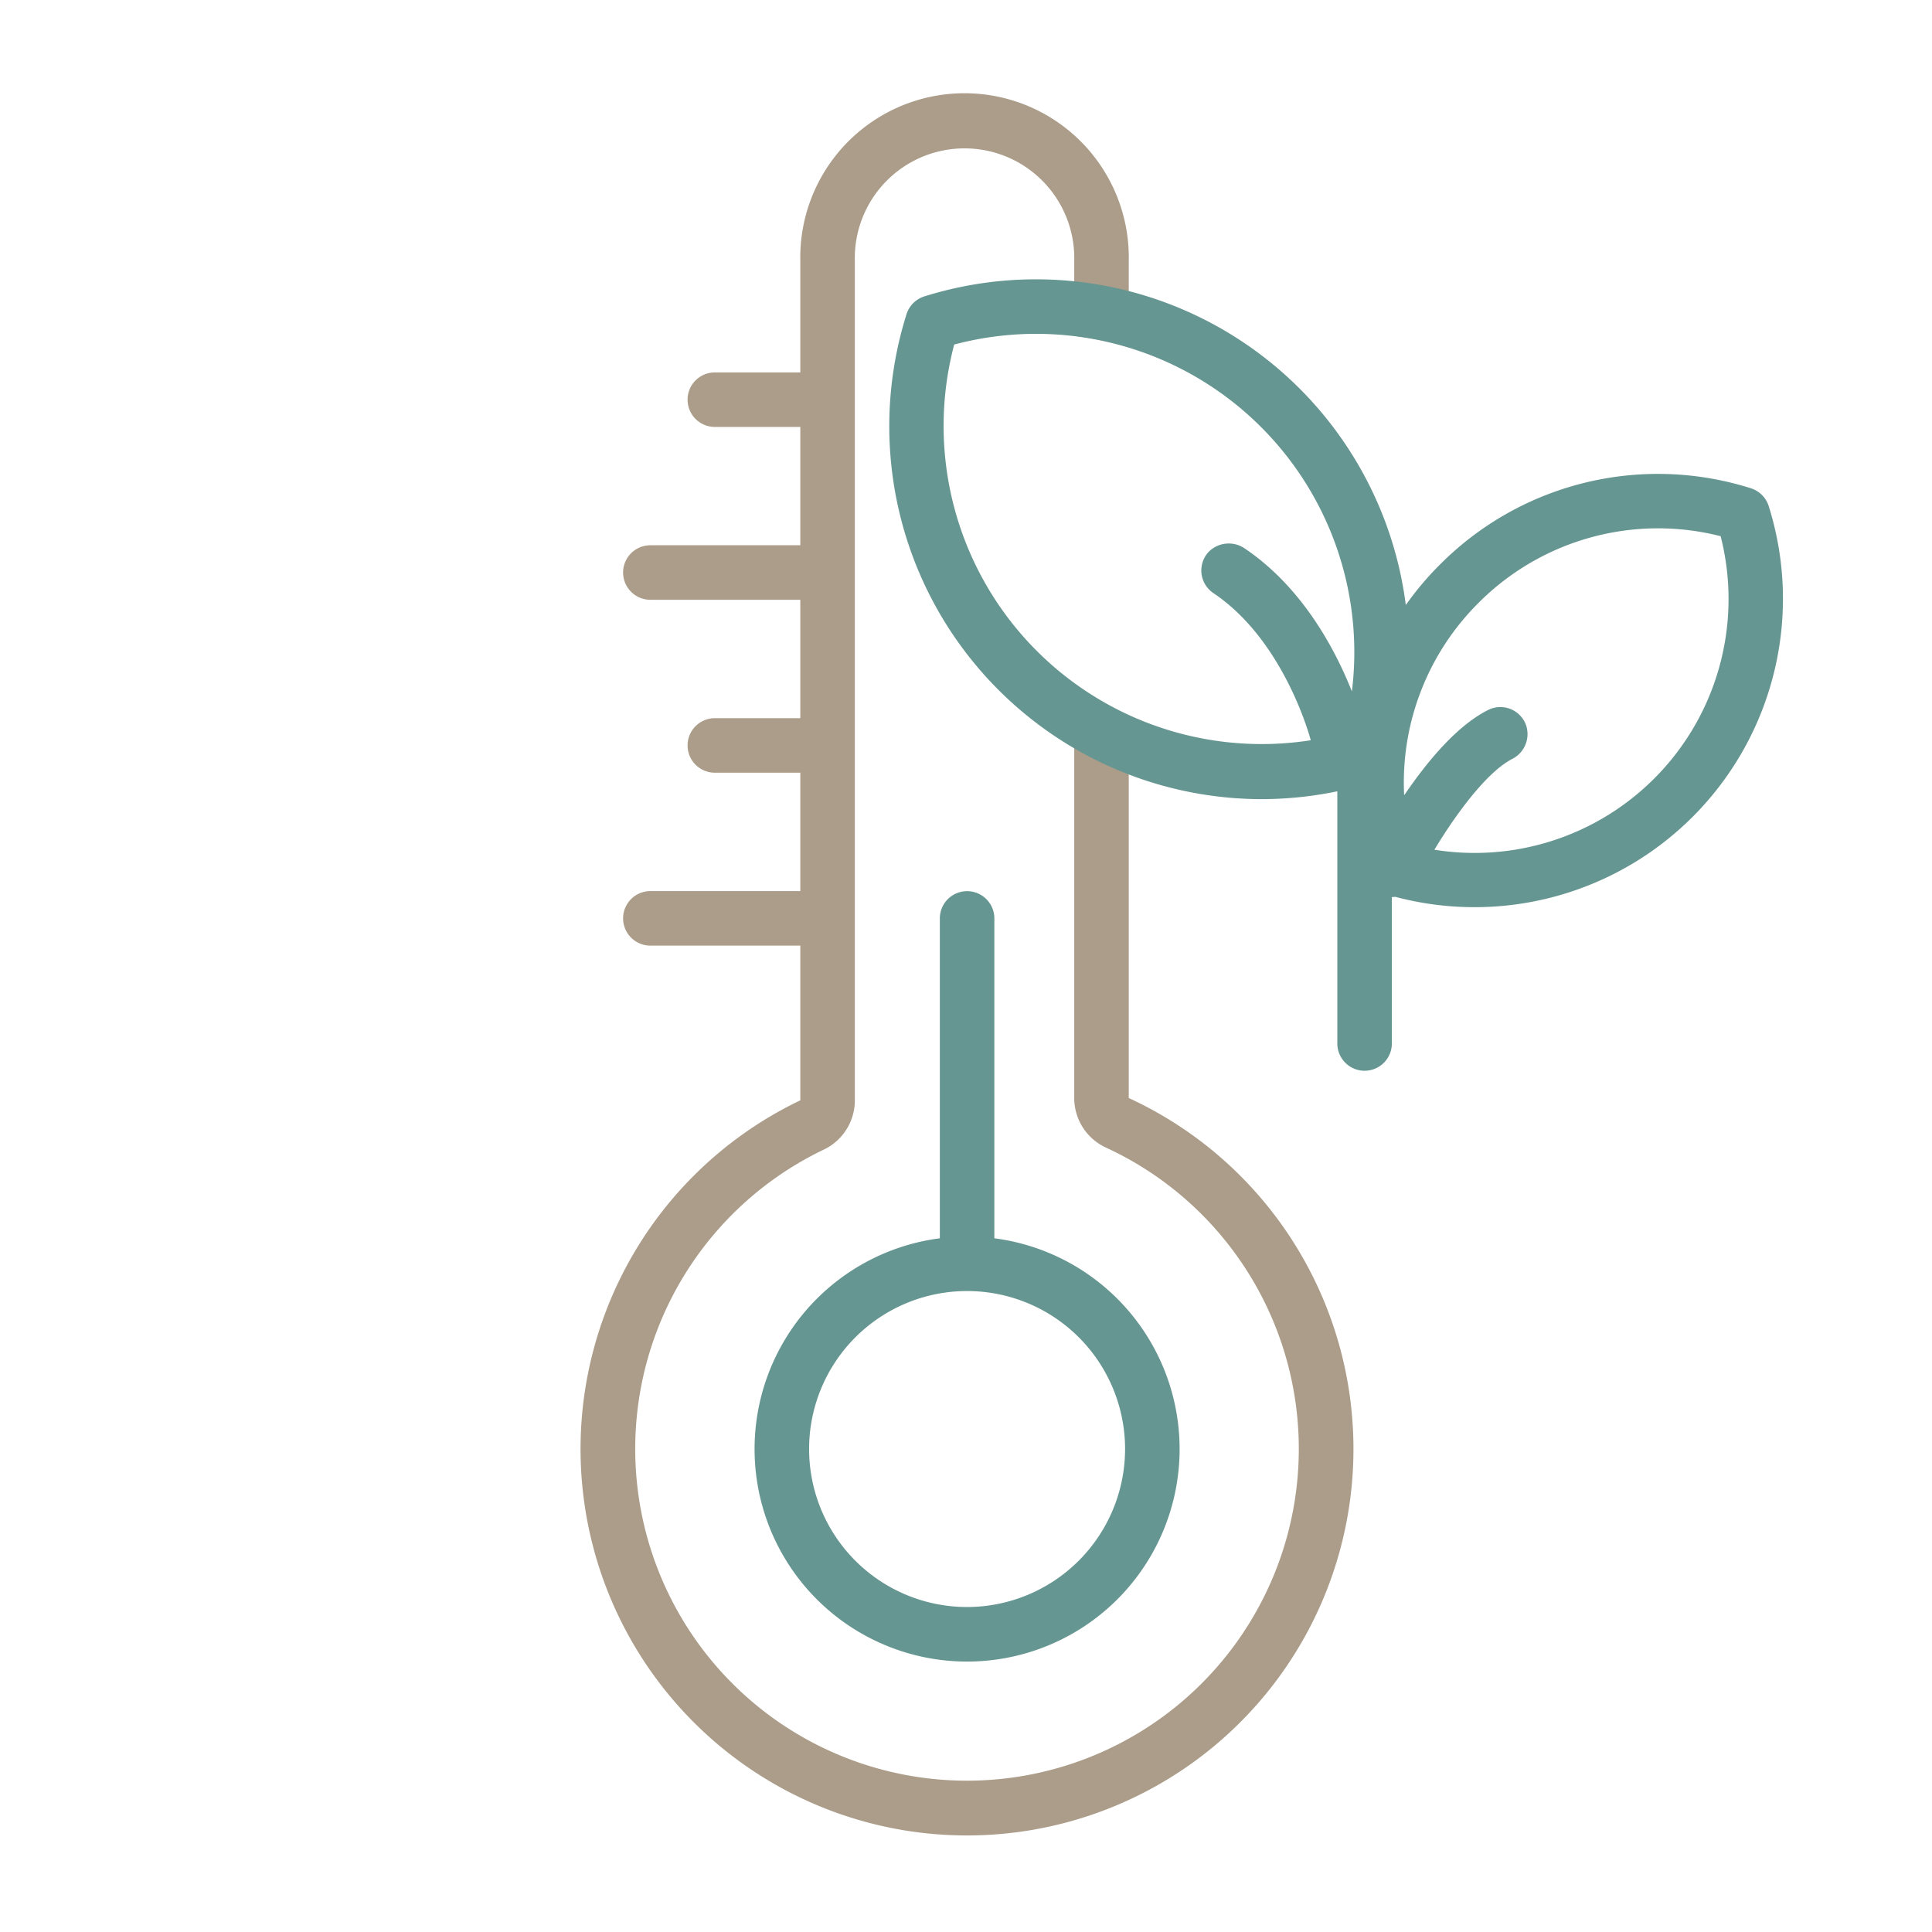
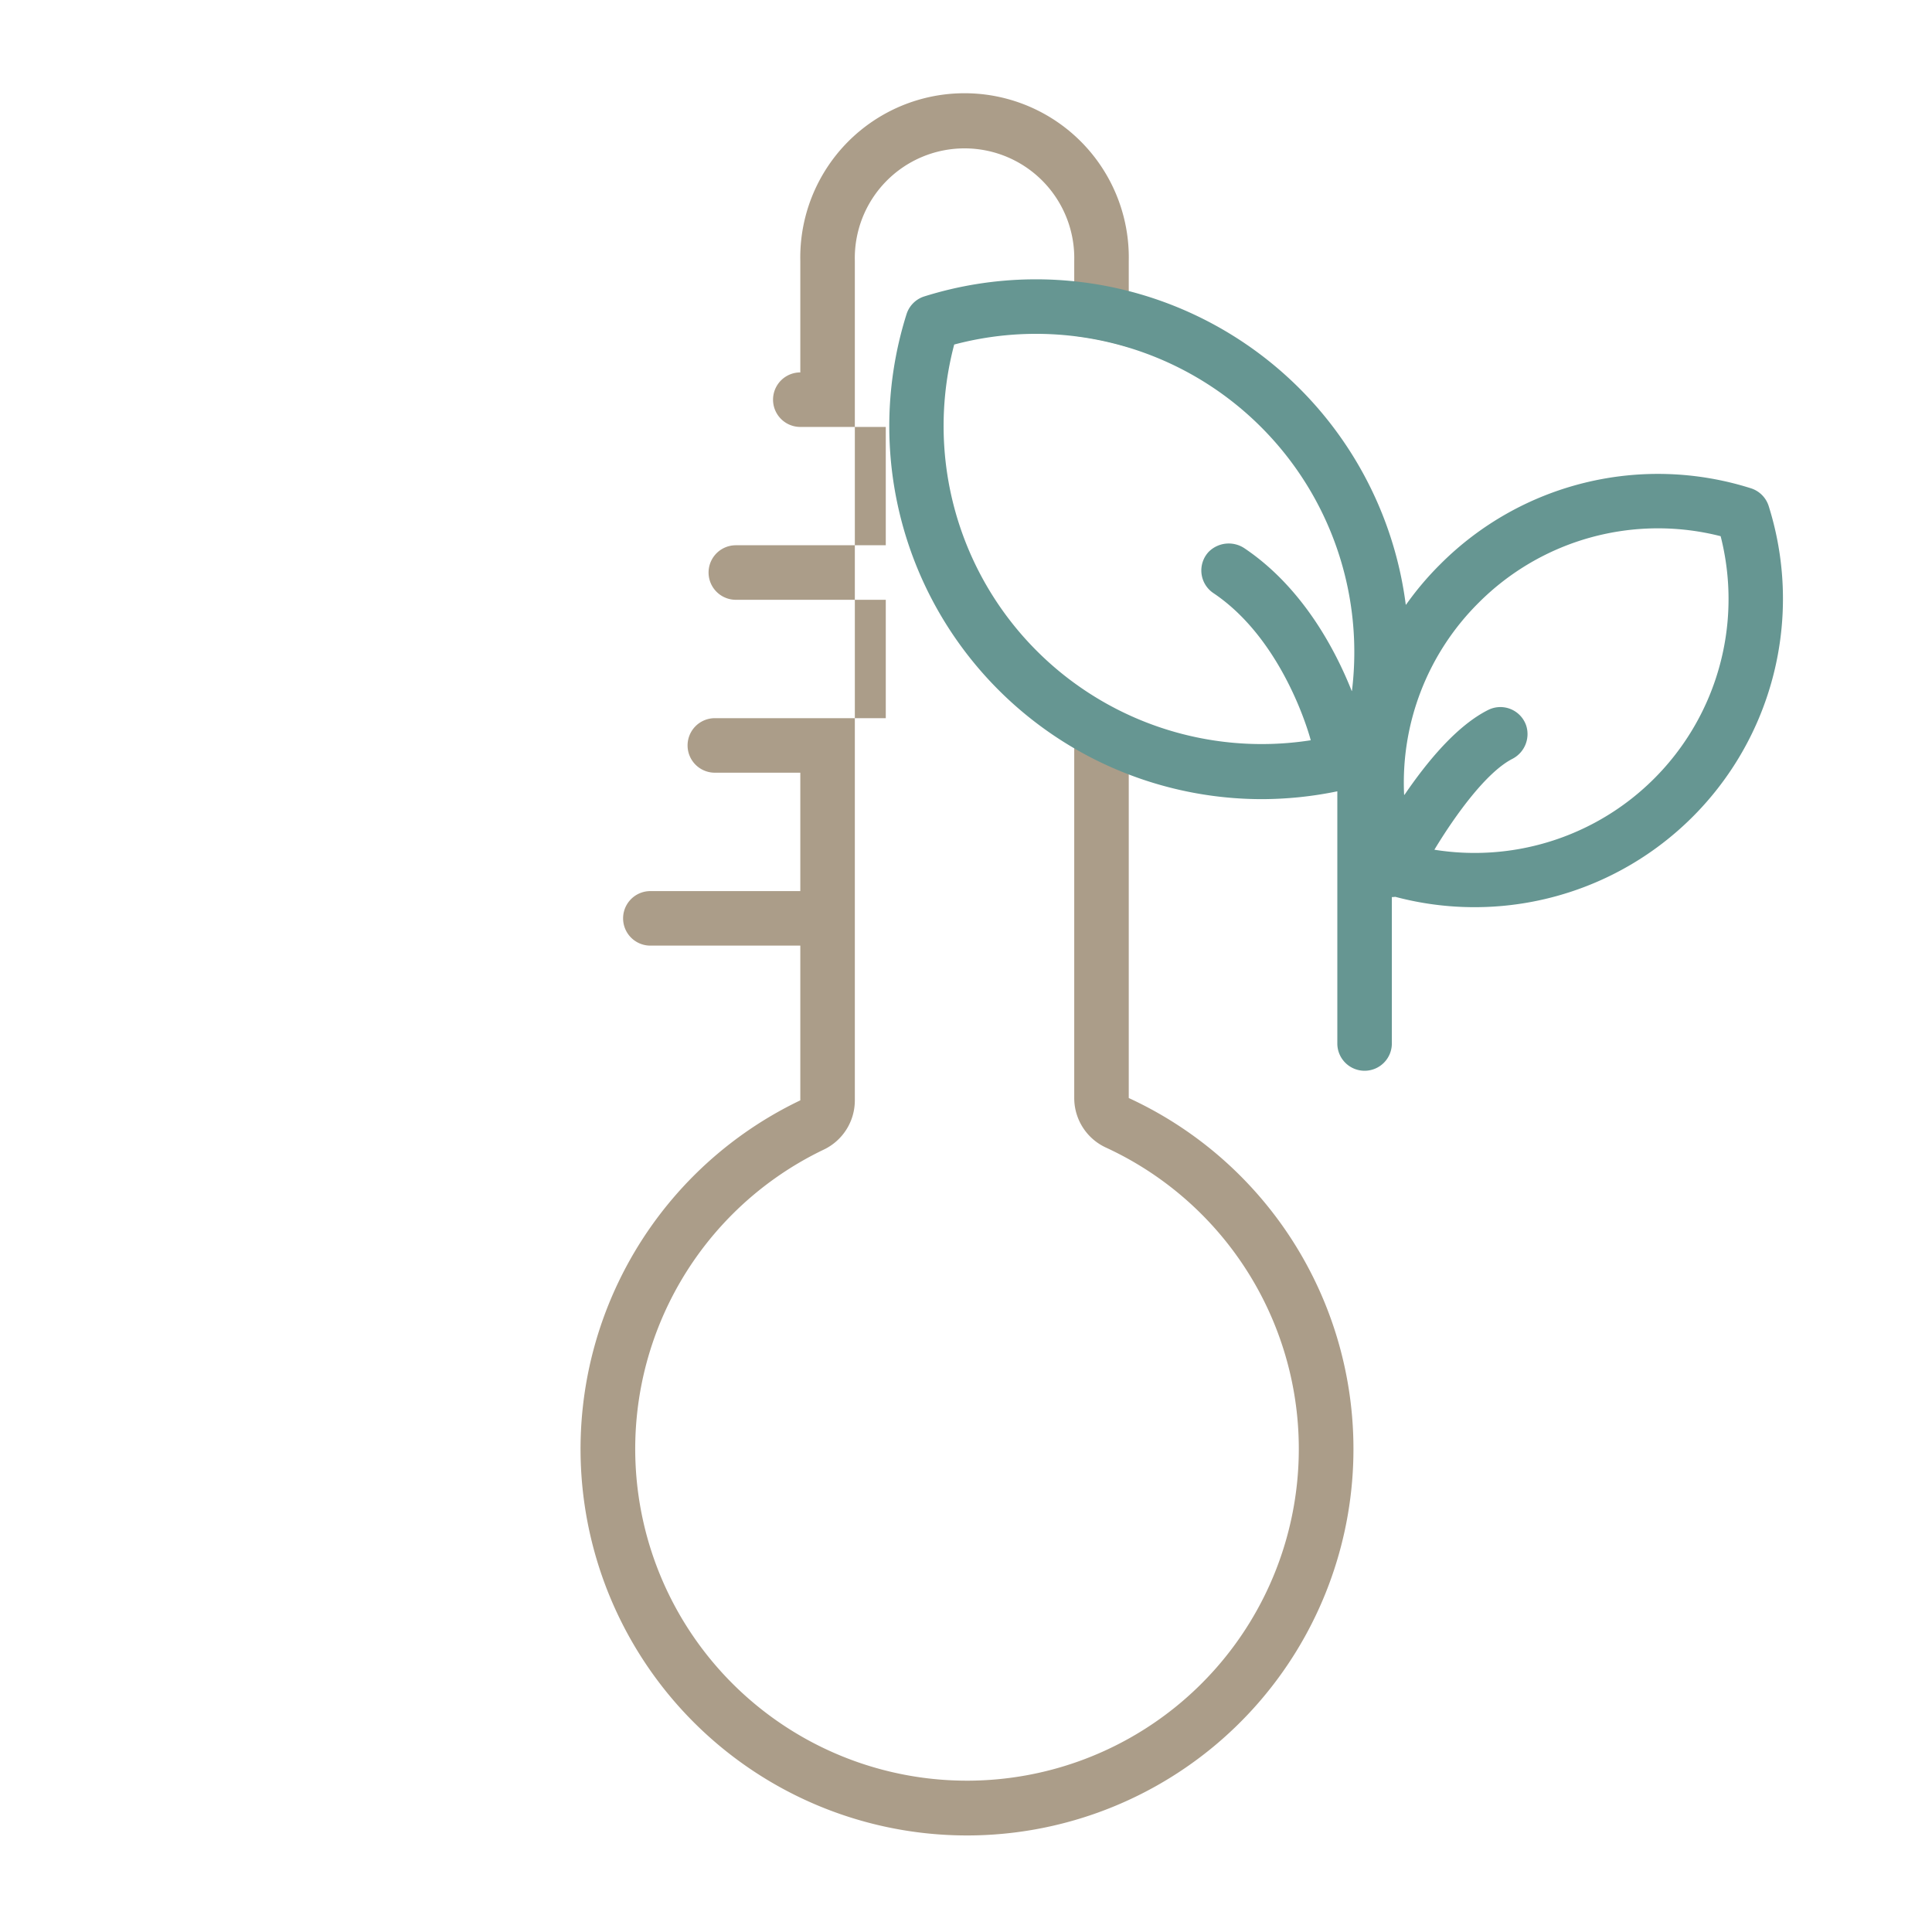
<svg xmlns="http://www.w3.org/2000/svg" id="Icons" viewBox="0 0 283.46 283.46">
  <defs>
    <style>.cls-1{fill:#669692;}.cls-2{fill:#ab9d89;}</style>
  </defs>
-   <path class="cls-1" d="M145.89,181.68V134.75a4,4,0,0,0-8,0v46.93a31.18,31.18,0,1,0,8,0Zm-4,54.1a23.18,23.18,0,1,1,23.18-23.18A23.21,23.21,0,0,1,141.89,235.78Z" />
-   <path class="cls-2" d="M157.61,161.11a8,8,0,0,0,4.65,7.26,48.68,48.68,0,1,1-41.38.29,8,8,0,0,0,4.54-7.21V38.27a16.1,16.1,0,1,1,32.19,0v11a45.35,45.35,0,0,1,8,1.69V38.27a24.1,24.1,0,1,0-48.19,0V54.64H104.88a4,4,0,0,0,0,8h12.54V80h-22a4,4,0,0,0,0,8h22v17.37H104.88a4,4,0,0,0,0,8h12.54v17.37h-22a4,4,0,0,0,0,8h22v22.7a56.7,56.7,0,1,0,48.19-.34V105a46.54,46.54,0,0,1-8-4.72Z" />
+   <path class="cls-2" d="M157.61,161.11a8,8,0,0,0,4.65,7.26,48.68,48.68,0,1,1-41.38.29,8,8,0,0,0,4.54-7.21V38.27a16.1,16.1,0,1,1,32.19,0v11a45.35,45.35,0,0,1,8,1.69V38.27a24.1,24.1,0,1,0-48.19,0V54.64a4,4,0,0,0,0,8h12.54V80h-22a4,4,0,0,0,0,8h22v17.37H104.88a4,4,0,0,0,0,8h12.54v17.37h-22a4,4,0,0,0,0,8h22v22.7a56.7,56.7,0,1,0,48.19-.34V105a46.54,46.54,0,0,1-8-4.72Z" />
  <path class="cls-1" d="M204.71,131.58h0a45.25,45.25,0,0,0,54.79-57.33,4,4,0,0,0-2.61-2.61A45.11,45.11,0,0,0,211.3,82.8a44.64,44.64,0,0,0-5,5.91h-.05a54.71,54.71,0,0,0-70.7-45.2A4,4,0,0,0,133,46.11a54.71,54.71,0,0,0,52.08,71.14,55.27,55.27,0,0,0,11.13-1.15l0,0v37a4,4,0,0,0,4,4h0a4,4,0,0,0,4-4V131.62A4,4,0,0,0,204.71,131.58Zm12.23-43.14a37.17,37.17,0,0,1,35.51-9.77l0,0a37.25,37.25,0,0,1-42,46l0,0c3.23-5.34,7.74-11.45,11.46-13.34a4.09,4.09,0,0,0,2-4.91,4,4,0,0,0-5.56-2.26c-4.64,2.32-9,7.64-12.28,12.45h-.06A37.19,37.19,0,0,1,216.94,88.44Zm-18.56,12.94h-.06c-2.31-5.82-7.08-15.08-15.65-20.88a4.15,4.15,0,0,0-5.32.45A4,4,0,0,0,178,87c10.47,7,14.26,21.38,14.31,21.61l0,0A46.67,46.67,0,0,1,140,50.55l0,0a46.7,46.7,0,0,1,58.35,50.86Z" />
</svg>